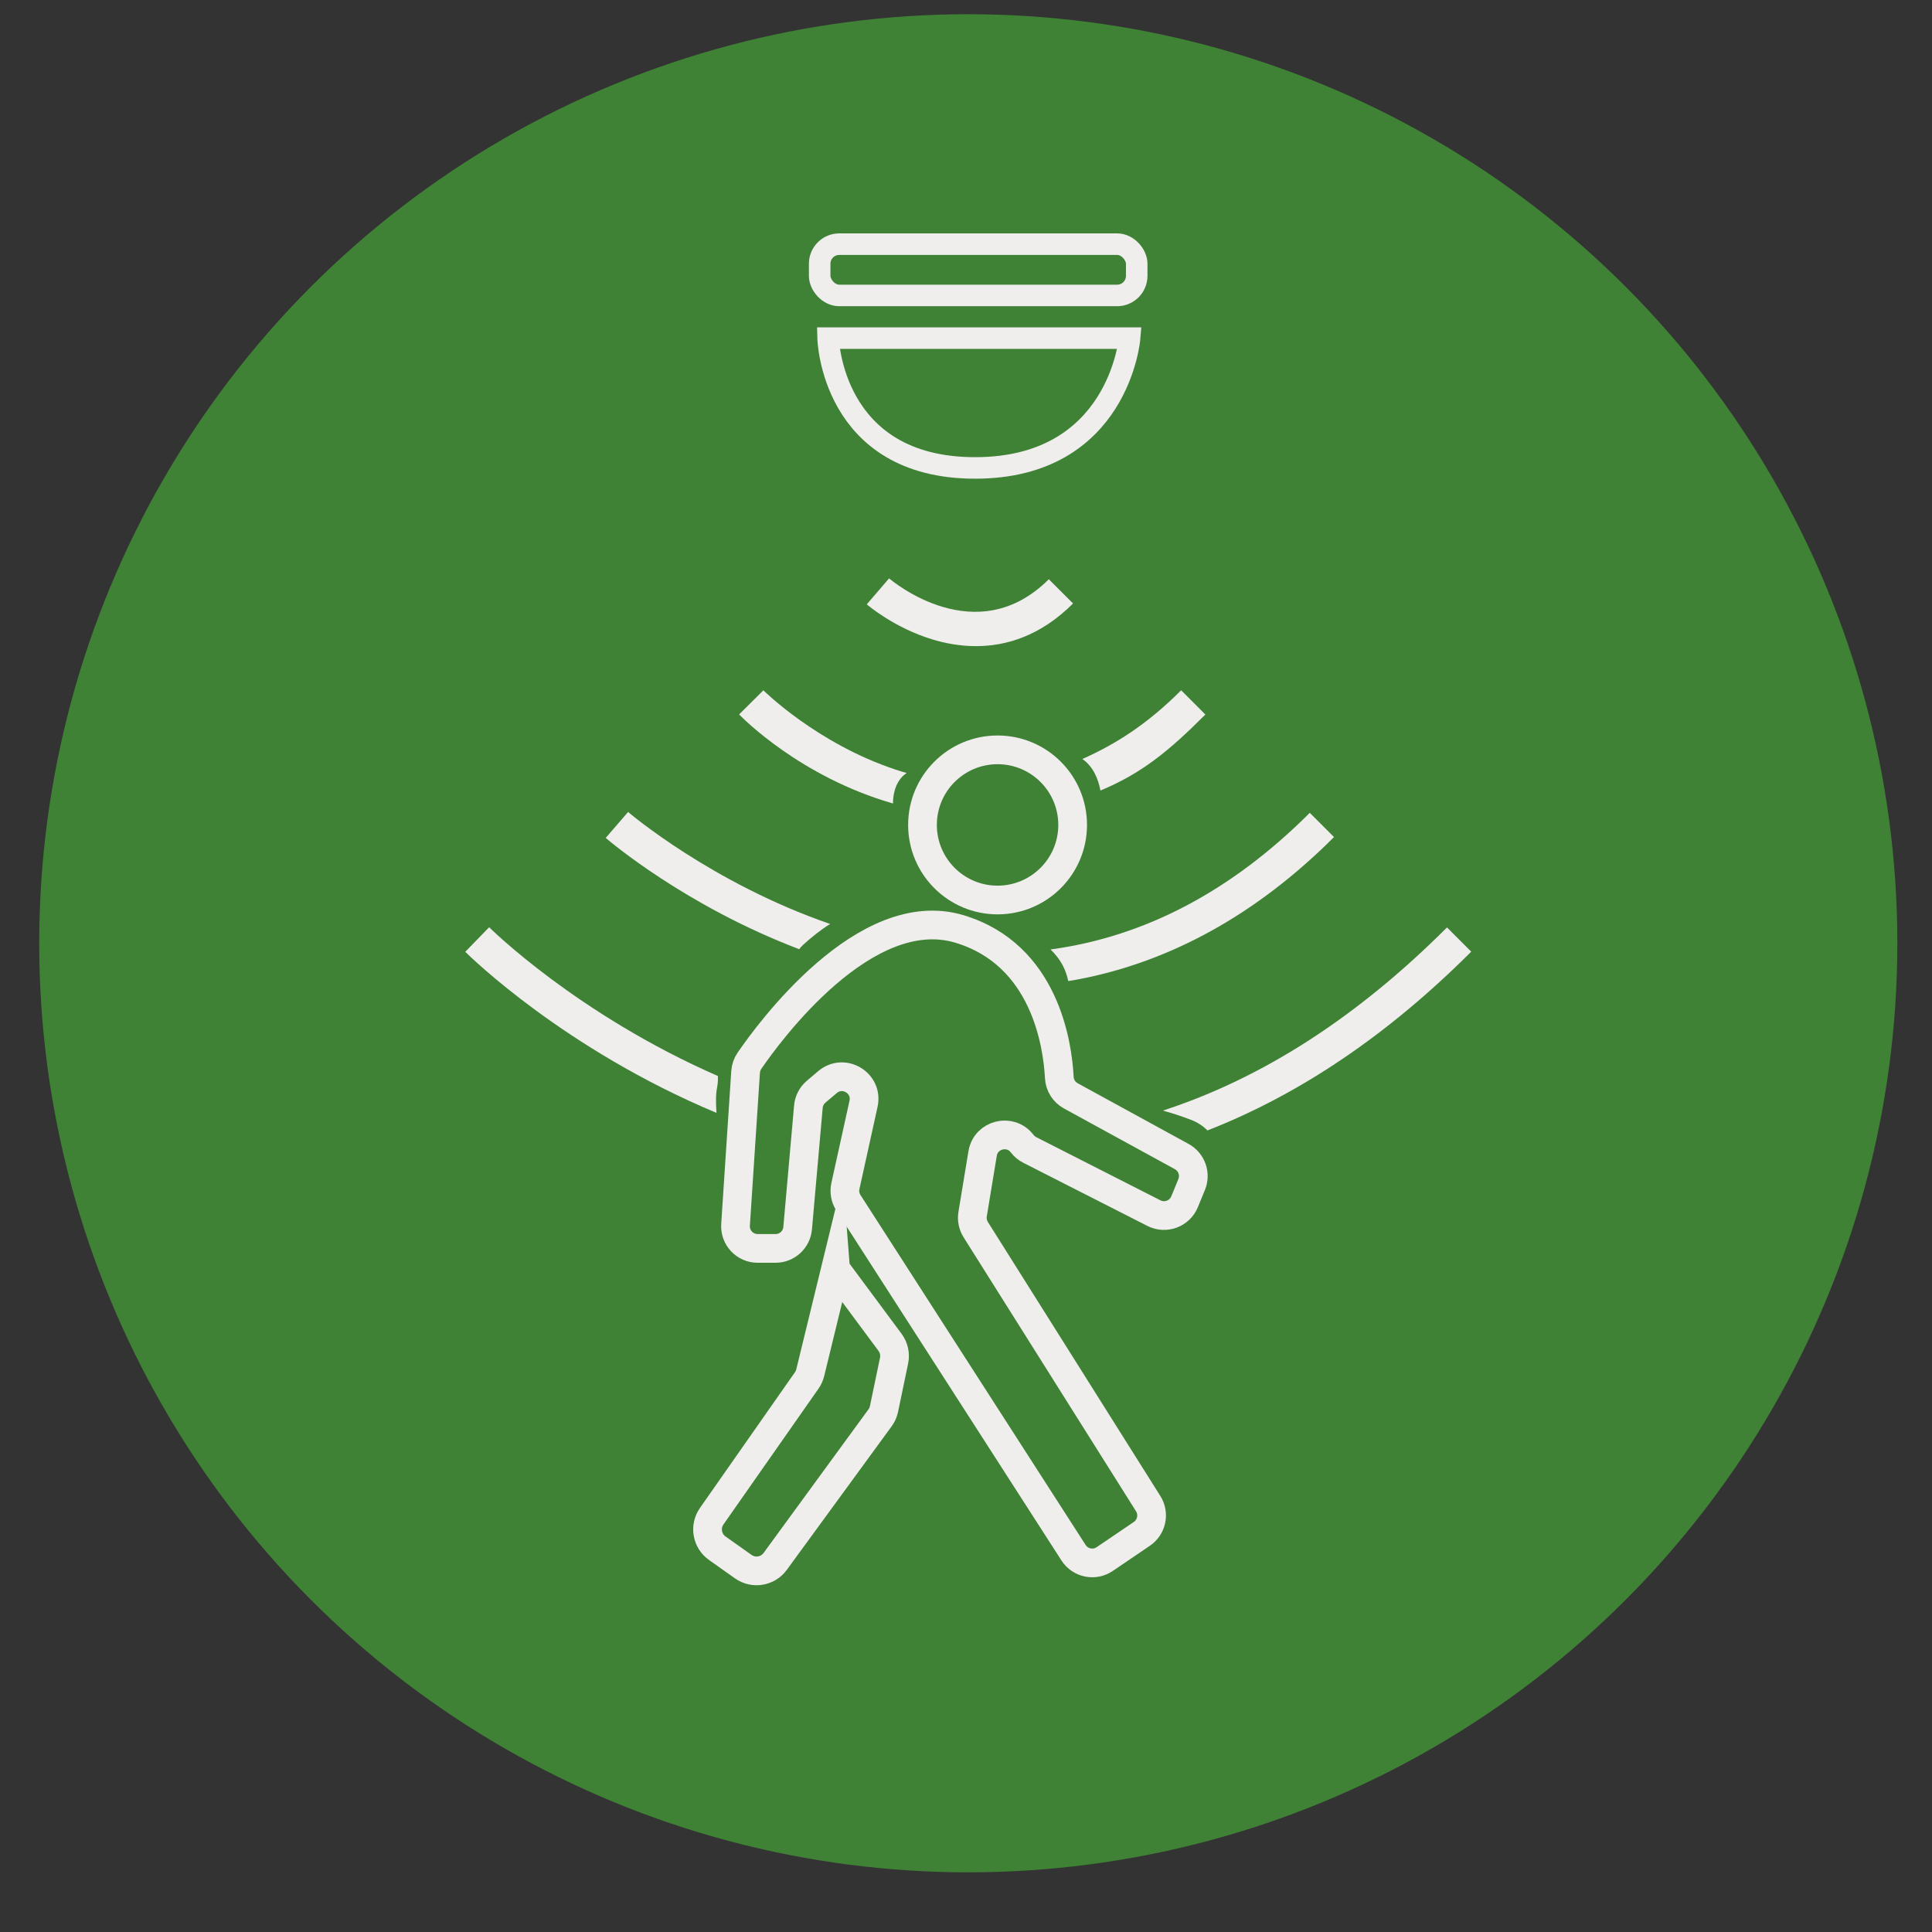
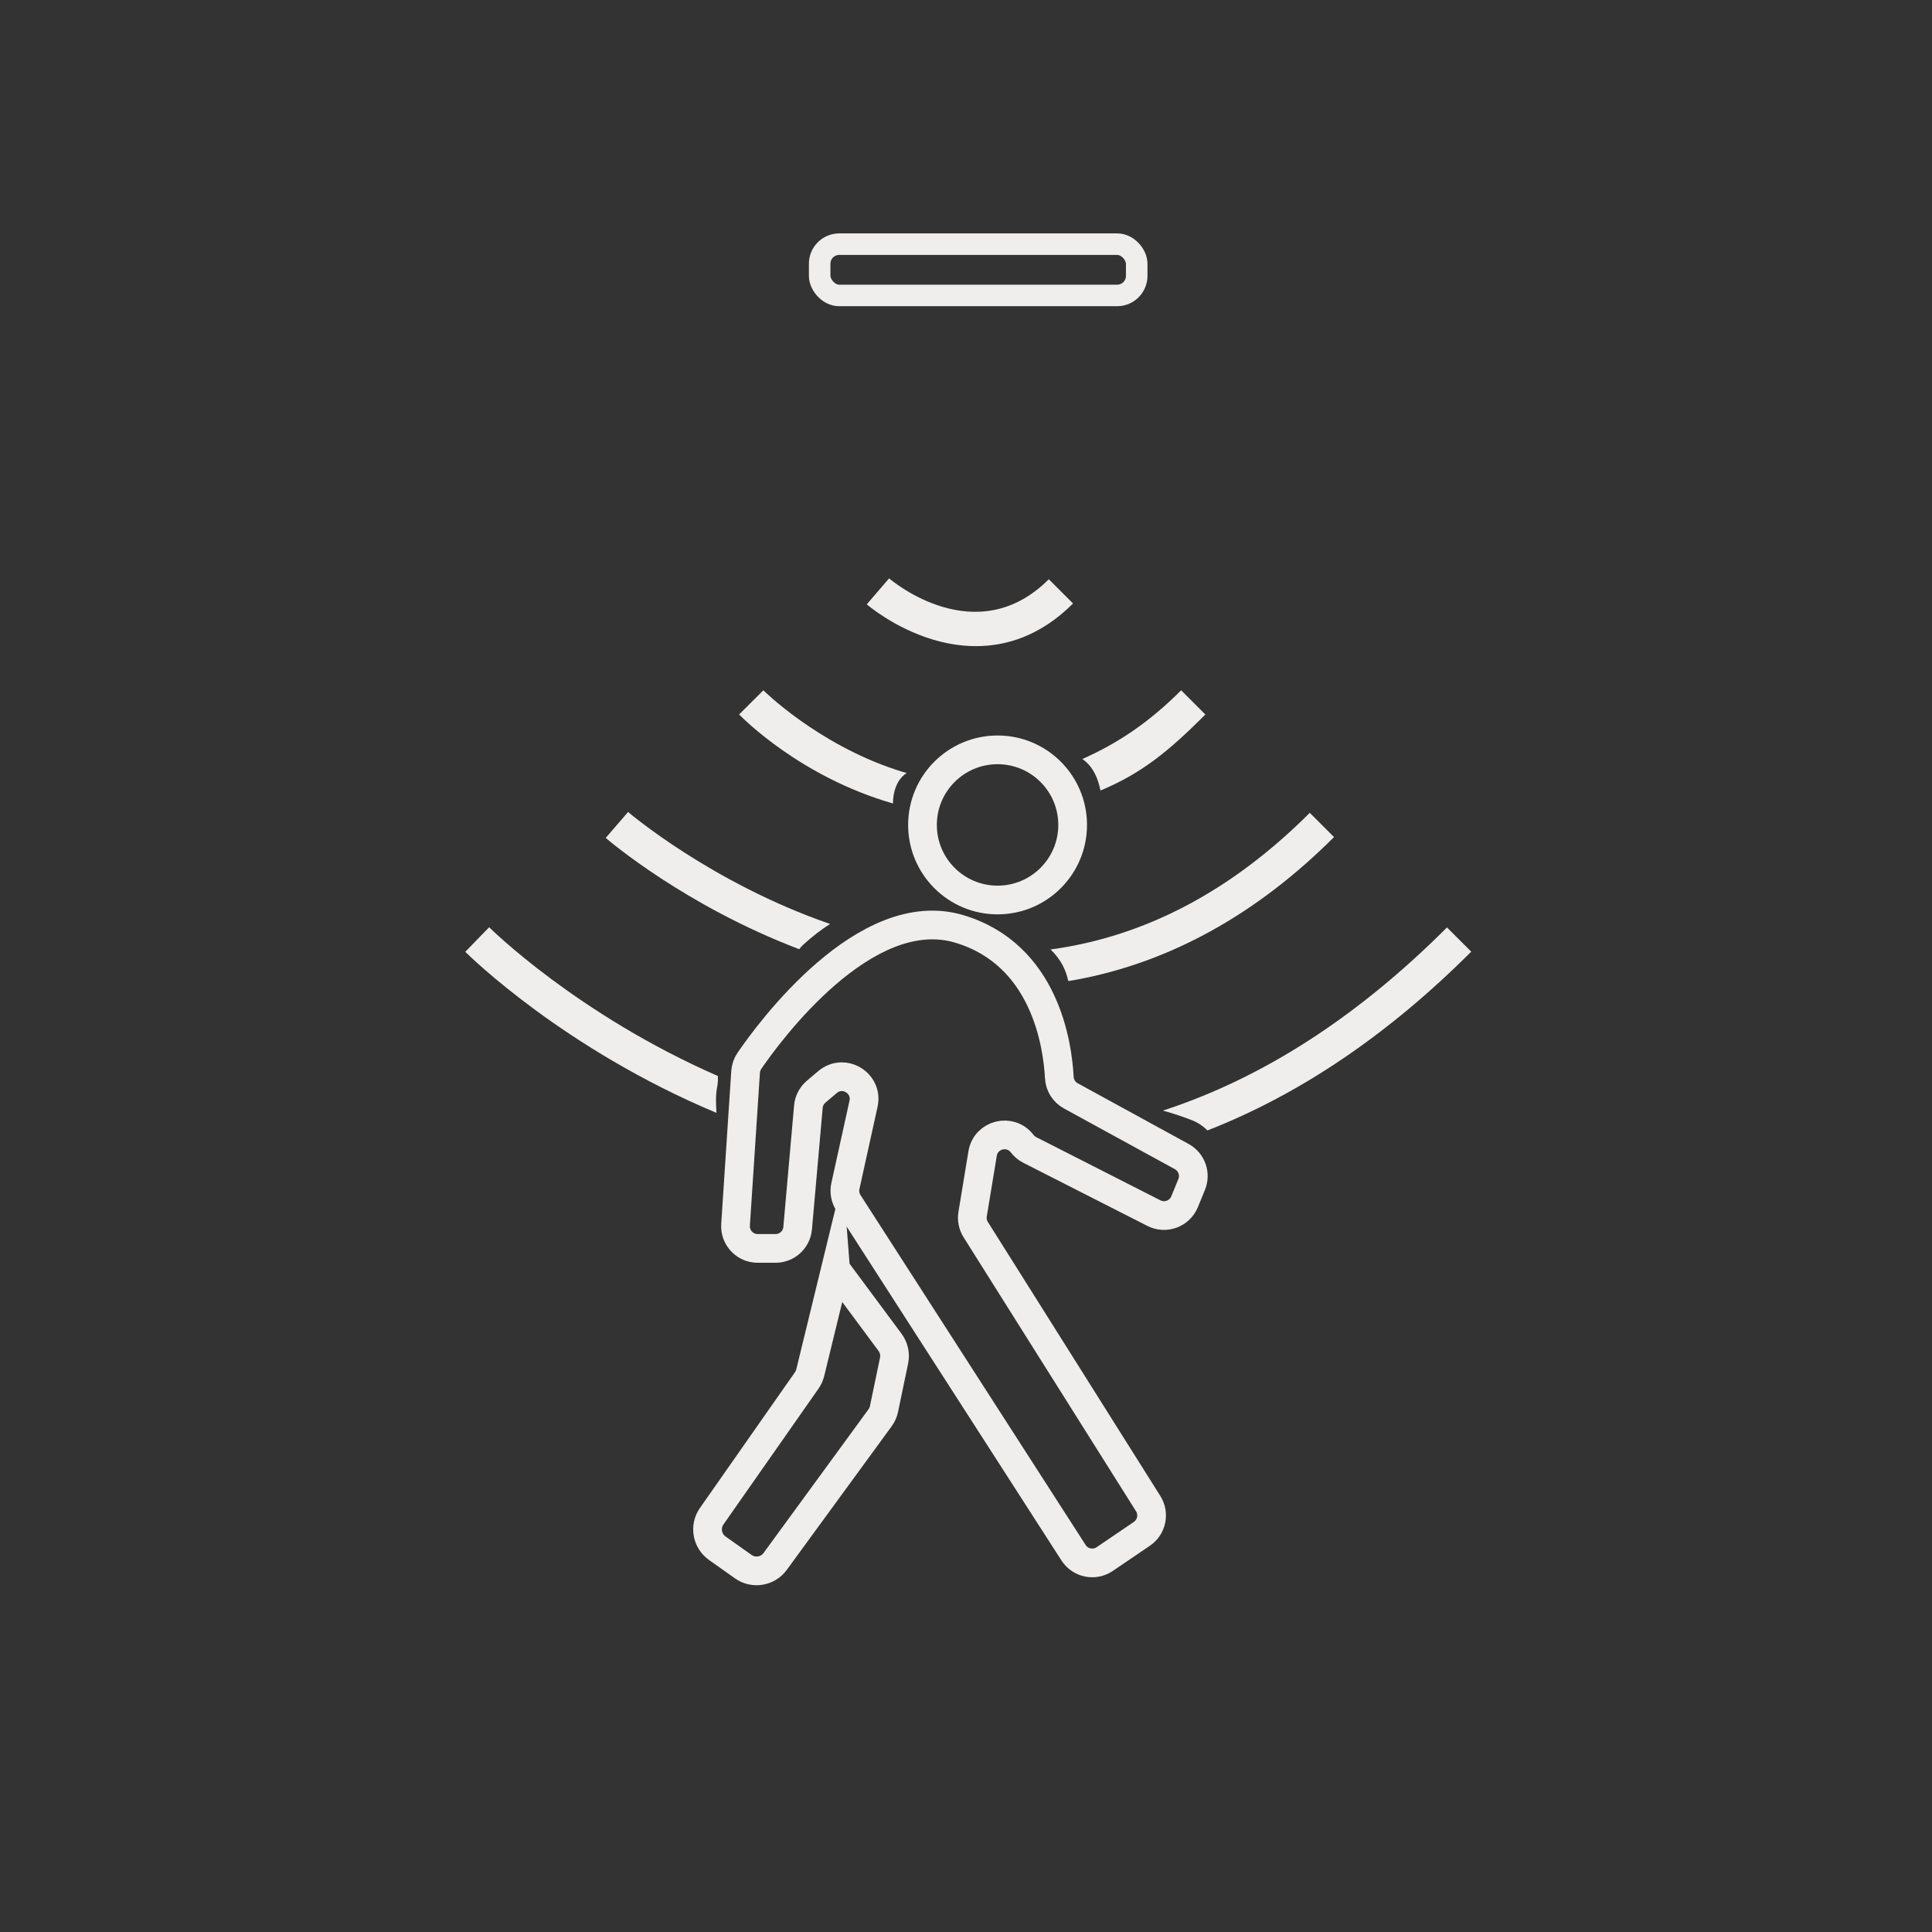
<svg xmlns="http://www.w3.org/2000/svg" id="Layer_1" viewBox="0 0 500 500">
  <rect x="0" y="0" width="500" height="500" fill="#333333" stroke="none" />
  <defs>
    <style>.cls-1{fill:#efeeed;}.cls-2{fill:#3f8235;}.cls-3{stroke-width:7.43px;}.cls-3,.cls-4{fill:none;stroke:#efeeed;stroke-miterlimit:10;}.cls-4{stroke-width:5.57px;}</style>
  </defs>
-   <circle class="cls-2" cx="250.59" cy="244.12" r="240.44" />
  <g>
    <rect class="cls-4" x="212.13" y="63.19" width="82.05" height="13.27" rx="5.06" ry="5.06" />
    <g>
-       <path class="cls-4" d="M214.31,87.51h78.03s-2.76,33.59-39.99,33.59-38.04-33.59-38.04-33.59Z" />
      <circle class="cls-3" cx="258.17" cy="213.49" r="19.43" />
-       <path class="cls-3" d="M219.58,311.3l58.25,90.54c1.75,2.72,5.39,3.46,8.06,1.65l9.62-6.53c2.56-1.74,3.29-5.2,1.64-7.82l-44.63-70.91c-.75-1.19-1.04-2.61-.81-4l2.59-15.7c.82-4.97,7.18-6.55,10.24-2.55h0c.52,.68,1.19,1.24,1.96,1.63l32.14,16.35c3,1.52,6.65,.16,7.93-2.95l1.83-4.47c1.11-2.71,0-5.81-2.56-7.22l-28.71-15.71c-1.75-.96-2.88-2.75-2.98-4.74-.44-8.5-3.7-31.81-25.86-38.46-24.41-7.32-49.37,26.87-54.34,34.13-.58,.85-.92,1.84-.99,2.87l-2.6,39.56c-.22,3.32,2.41,6.12,5.73,6.12h4.62c2.98,0,5.46-2.27,5.72-5.24l2.78-31.44c.13-1.51,.86-2.9,2.01-3.88l2.94-2.49c4.2-3.55,10.51,.25,9.32,5.62l-4.69,21.28c-.33,1.49-.05,3.06,.78,4.35Z" />
+       <path class="cls-3" d="M219.58,311.3l58.25,90.54c1.75,2.72,5.39,3.46,8.06,1.65l9.62-6.53c2.56-1.74,3.29-5.2,1.64-7.82l-44.63-70.91c-.75-1.19-1.04-2.61-.81-4l2.59-15.7c.82-4.97,7.18-6.55,10.24-2.55c.52,.68,1.19,1.24,1.96,1.63l32.14,16.35c3,1.52,6.65,.16,7.93-2.95l1.83-4.47c1.11-2.71,0-5.81-2.56-7.22l-28.71-15.71c-1.75-.96-2.88-2.75-2.98-4.74-.44-8.5-3.7-31.81-25.86-38.46-24.41-7.32-49.37,26.87-54.34,34.13-.58,.85-.92,1.84-.99,2.87l-2.6,39.56c-.22,3.32,2.41,6.12,5.73,6.12h4.62c2.98,0,5.46-2.27,5.72-5.24l2.78-31.44c.13-1.51,.86-2.9,2.01-3.88l2.94-2.49c4.2-3.55,10.51,.25,9.32,5.62l-4.69,21.28c-.33,1.49-.05,3.06,.78,4.35Z" />
      <path class="cls-3" d="M216.24,328.39l14.09,18.99c1.02,1.37,1.4,3.11,1.05,4.77l-2.6,12.48c-.17,.83-.52,1.62-1.02,2.3l-27.14,37.16c-1.92,2.64-5.61,3.24-8.27,1.35l-6.72-4.76c-2.68-1.9-3.32-5.6-1.44-8.29l24.59-35.13c.43-.61,.73-1.29,.91-2.01l6.55-26.87Z" />
      <path class="cls-1" d="M252.57,167.22c-4.11,0-7.92-.73-11.18-1.71-9.89-2.98-16.78-8.86-17.07-9.11l5.78-6.72c.91,.78,22.63,18.93,41.33,.23l6.27,6.27c-8.43,8.43-17.33,11.04-25.13,11.04Z" />
      <path class="cls-1" d="M284.8,204.59c10.62-4.45,17.52-10.04,27.15-19.67l-6.27-6.27c-8.42,8.42-16.49,13.75-25.56,17.78,2.9,2.02,4.1,5.24,4.68,8.15Z" />
      <path class="cls-1" d="M234.64,200.05c-1.32-.36-1.51-.43-2.84-.87-20.26-6.69-34.11-20.39-34.24-20.53l-6.28,6.25c.85,.86,15.86,16.17,39.83,23.04,0-.02-.25-5.41,3.53-7.89Z" />
      <path class="cls-1" d="M207.79,244.57c2.16-1.97,4.51-3.86,7.04-5.45-30.68-10.58-52.06-28.79-52.28-28.98l-5.79,6.71c.92,.79,20.6,17.58,50.07,28.8,.29-.38,.6-.75,.96-1.07Z" />
      <path class="cls-1" d="M338.97,210.36c-20.26,20.26-42.7,32.06-67.09,35.36,.93,.88,1.75,1.88,2.45,2.94,1.11,1.68,1.73,3.42,2.15,5.24,.76-.13,1.52-.25,2.28-.39,24.19-4.55,46.56-16.96,66.48-36.88l-6.27-6.27Z" />
      <path class="cls-1" d="M308.13,289.77c1.73,.65,3.2,1.61,4.35,2.79,23.98-9.36,46.85-24.85,68.27-46.27l-6.27-6.27c-23.22,23.22-47.78,39.03-73.53,47.4,2.42,.66,4.81,1.45,7.17,2.35Z" />
      <path class="cls-1" d="M185.8,278.48c-36.47-15.96-58.93-38.24-59.21-38.51l-6.18,6.36c1.19,1.16,25.55,25.15,65.01,41.68-.45-7.07,.51-5.86,.37-9.53Z" />
    </g>
  </g>
</svg>